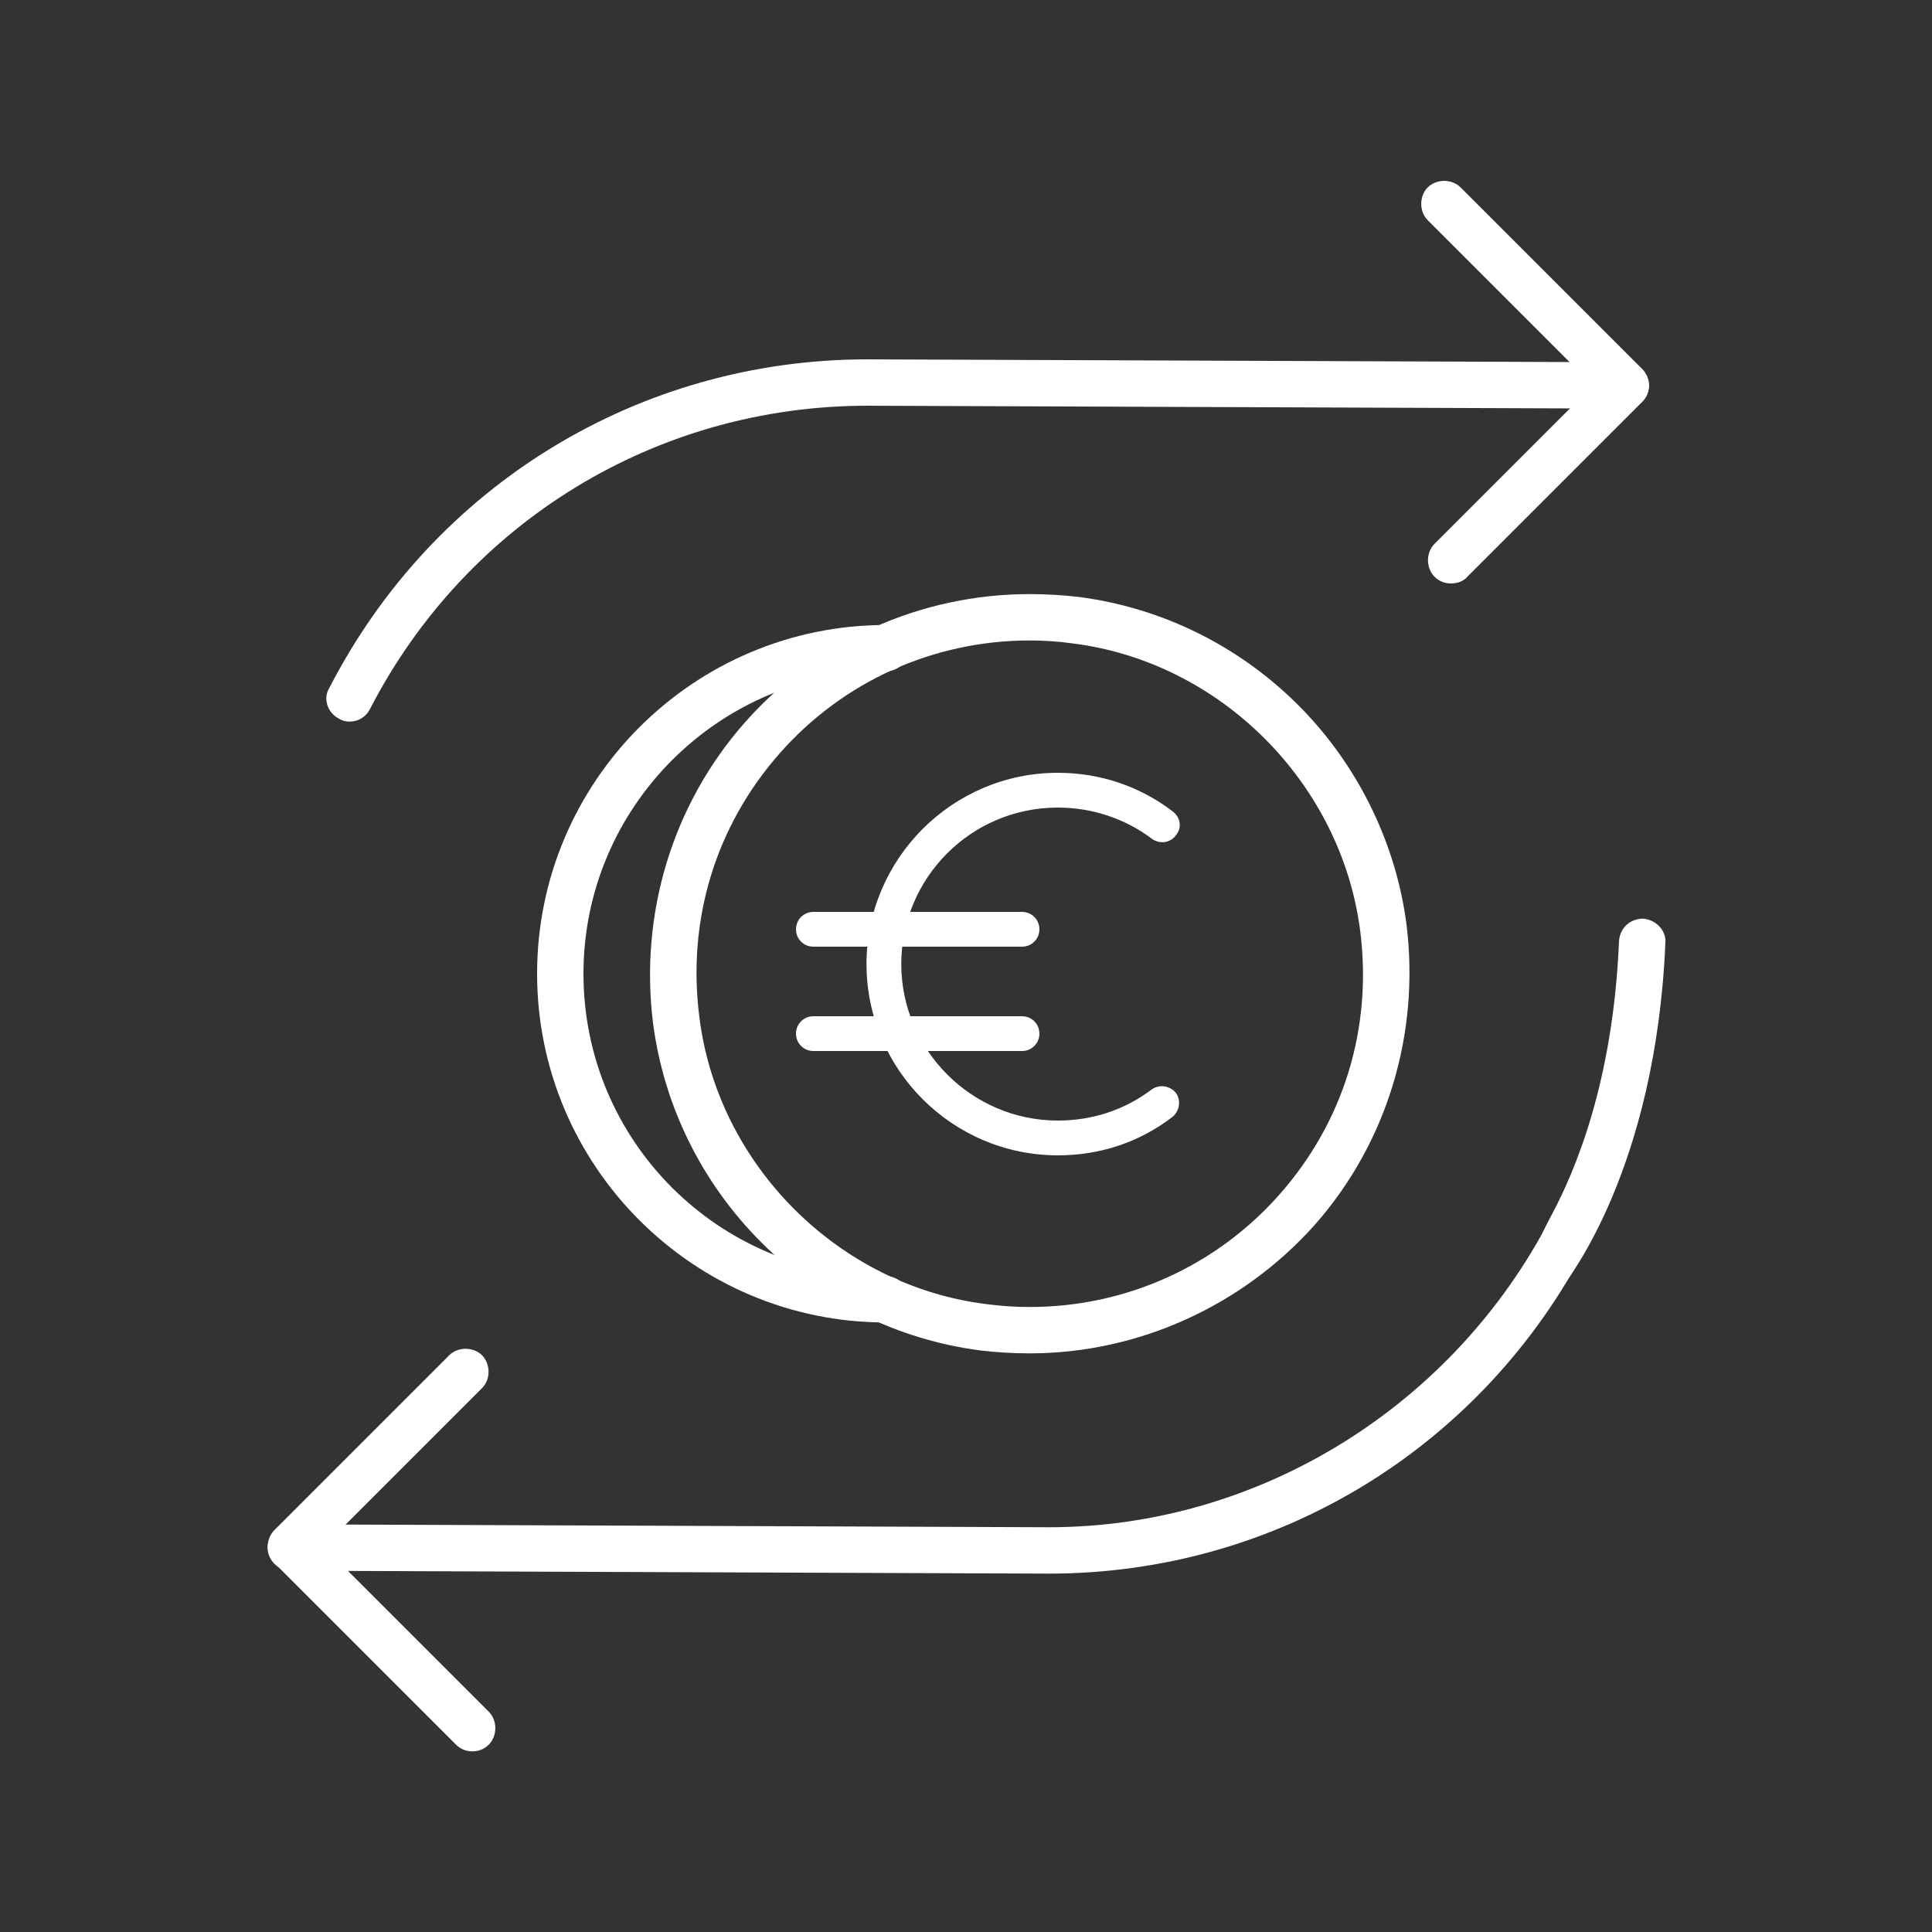
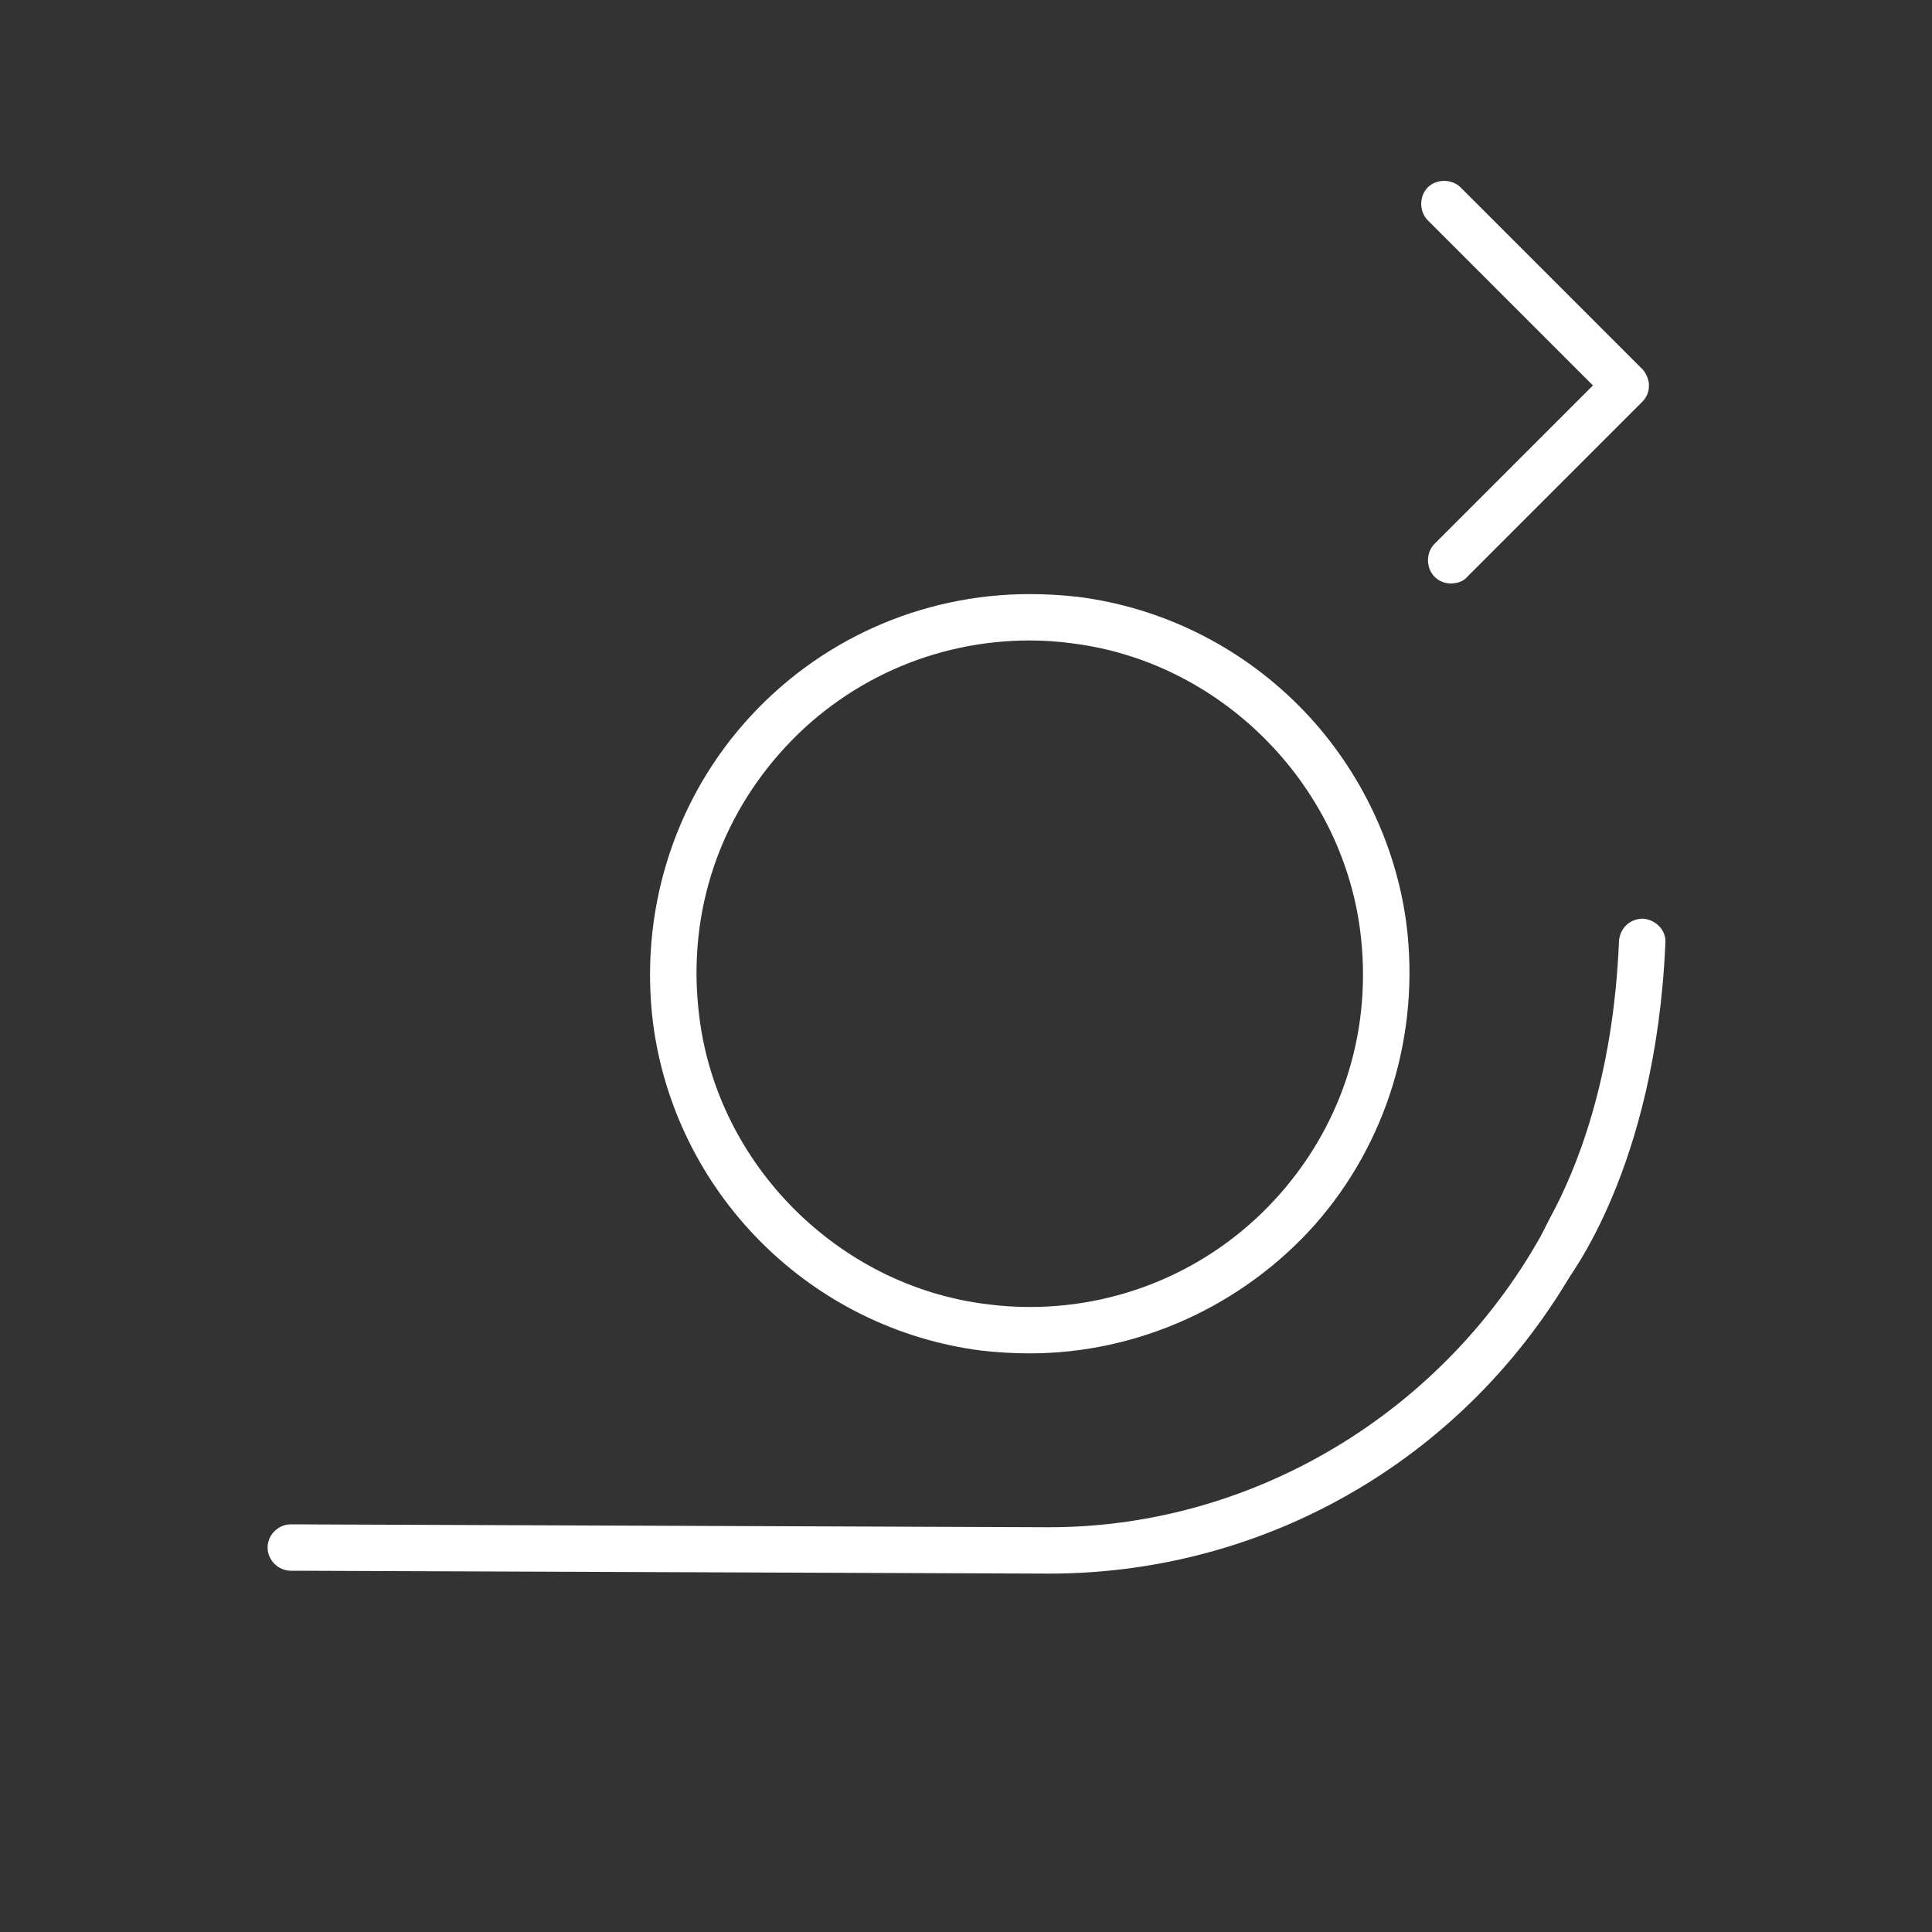
<svg xmlns="http://www.w3.org/2000/svg" class="products__icon products__icon--sepax" viewBox="0 0 200 200">
  <rect x="0" y="0" width="200" height="200" fill="#333333" stroke="none" />
  <path fill="#ffffff" d="M108.6 162.9l-78.5-.3c-1.3 0-2.4-1.1-2.4-2.4 0-1.3 1.1-2.4 2.4-2.4l78.5.3c21.8 0 41.9-12.6 51.9-32 .6-1.2 1.7-1 2.8-.4 1.2.6 1.7 2.1 1 3.2-10.8 20.9-32.1 34-55.7 34z" />
  <path fill="#ffffff" d="M106.6 140.1c-1.7 0-3.4-.1-5.1-.3-8.5-1.1-16.5-5-22.7-11.2s-10.1-14.2-11.2-22.7c-1.4-11.3 2-22.6 9.5-31.1s18.2-13.3 29.5-13.3c1.7 0 3.4.1 5.1.3 8.5 1.1 16.5 5 22.7 11.2 6.1 6.1 10.1 14.2 11.2 22.7 1.4 11.3-2 22.6-9.5 31.1-7.5 8.4-18.3 13.3-29.5 13.3zm0-73.8c-9.9 0-19.3 4.2-25.9 11.7-6.6 7.5-9.6 17.2-8.3 27.3 1.9 15.3 14.4 27.8 29.7 29.7 1.5.2 3 .3 4.5.3 9.9 0 19.3-4.2 25.9-11.7 6.6-7.5 9.6-17.2 8.3-27.3-2-15.3-14.5-27.8-29.8-29.7-1.4-.2-3-.3-4.4-.3z" />
-   <path fill="#ffffff" d="M91.7 136.9c-19.9 0-36.1-16.2-36.1-36.1s16.2-36.1 36.1-36.1c1.3 0 2.4 1.1 2.4 2.4s-1.1 2.4-2.4 2.4c-17.2 0-31.3 14-31.3 31.3s14 31.3 31.3 31.3c1.3 0 2.4 1.1 2.4 2.4 0 1.3-1.1 2.4-2.4 2.4zM48.9 181.3c-.6 0-1.2-.2-1.7-.7l-18.8-18.8c-.9-.9-.9-2.5 0-3.4l18.1-18.1c.9-.9 2.5-.9 3.4 0s.9 2.5 0 3.4l-16.4 16.4 17.1 17.1c.9.9.9 2.5 0 3.4-.5.5-1.1.7-1.7.7zM36.2 74.7c-.4 0-.8-.1-1.1-.3-1.2-.6-1.7-2.1-1-3.2 10.8-21 32.1-34 55.7-34l78.5.3c1.3 0 2.4 1.1 2.4 2.4 0 1.3-1.1 2.4-2.4 2.4L89.8 42C68 42 48.3 54 38.3 73.4c-.4.8-1.2 1.3-2.1 1.3z" />
  <path fill="#ffffff" d="M150.2 60.4c-.6 0-1.2-.2-1.7-.7-.9-.9-.9-2.5 0-3.4l16.4-16.4-17.1-17.1c-.9-.9-.9-2.5 0-3.4.9-.9 2.5-.9 3.4 0L170 38.2c.4.4.7 1.1.7 1.7s-.2 1.2-.7 1.7l-18.1 18.1c-.4.5-1.1.7-1.7.7z" />
  <g>
-     <path fill="#ffffff" d="M105.8 98H84.2c-1 0-1.8-.8-1.8-1.8s.8-1.8 1.8-1.8h21.6c1 0 1.8.8 1.8 1.8s-.8 1.8-1.8 1.8zM105.8 108.8H84.2c-1 0-1.8-.8-1.8-1.8s.8-1.8 1.8-1.8h21.6c1 0 1.8.8 1.8 1.8s-.8 1.8-1.8 1.8z" />
-     <path fill="#ffffff" d="M109.5 119.6c-10.9 0-19.8-8.9-19.8-19.8S98.6 80 109.5 80c4.4 0 8.5 1.4 11.9 4 .8.6 1 1.7.3 2.5-.6.8-1.7.9-2.5.3-2.8-2.1-6.2-3.2-9.7-3.2-9 0-16.2 7.3-16.2 16.2s7.3 16.2 16.2 16.2c3.6 0 6.9-1.1 9.7-3.2.8-.6 1.9-.4 2.5.3.6.8.4 1.9-.3 2.5-3.5 2.7-7.6 4-11.9 4z" />
-   </g>
+     </g>
  <g>
    <path fill="#ffffff" d="M160 133.9c-.5 0-1.1-.2-1.5-.5-1-.8.7-5 2-7.4 2.6-4.8 6.5-14.1 7.1-28.6.1-1.3 1.1-2.3 2.5-2.3 1.3.1 2.4 1.2 2.3 2.5-1 23.5-10.2 34.9-10.5 35.4-.6.6-1.3.9-1.9.9z" />
  </g>
</svg>